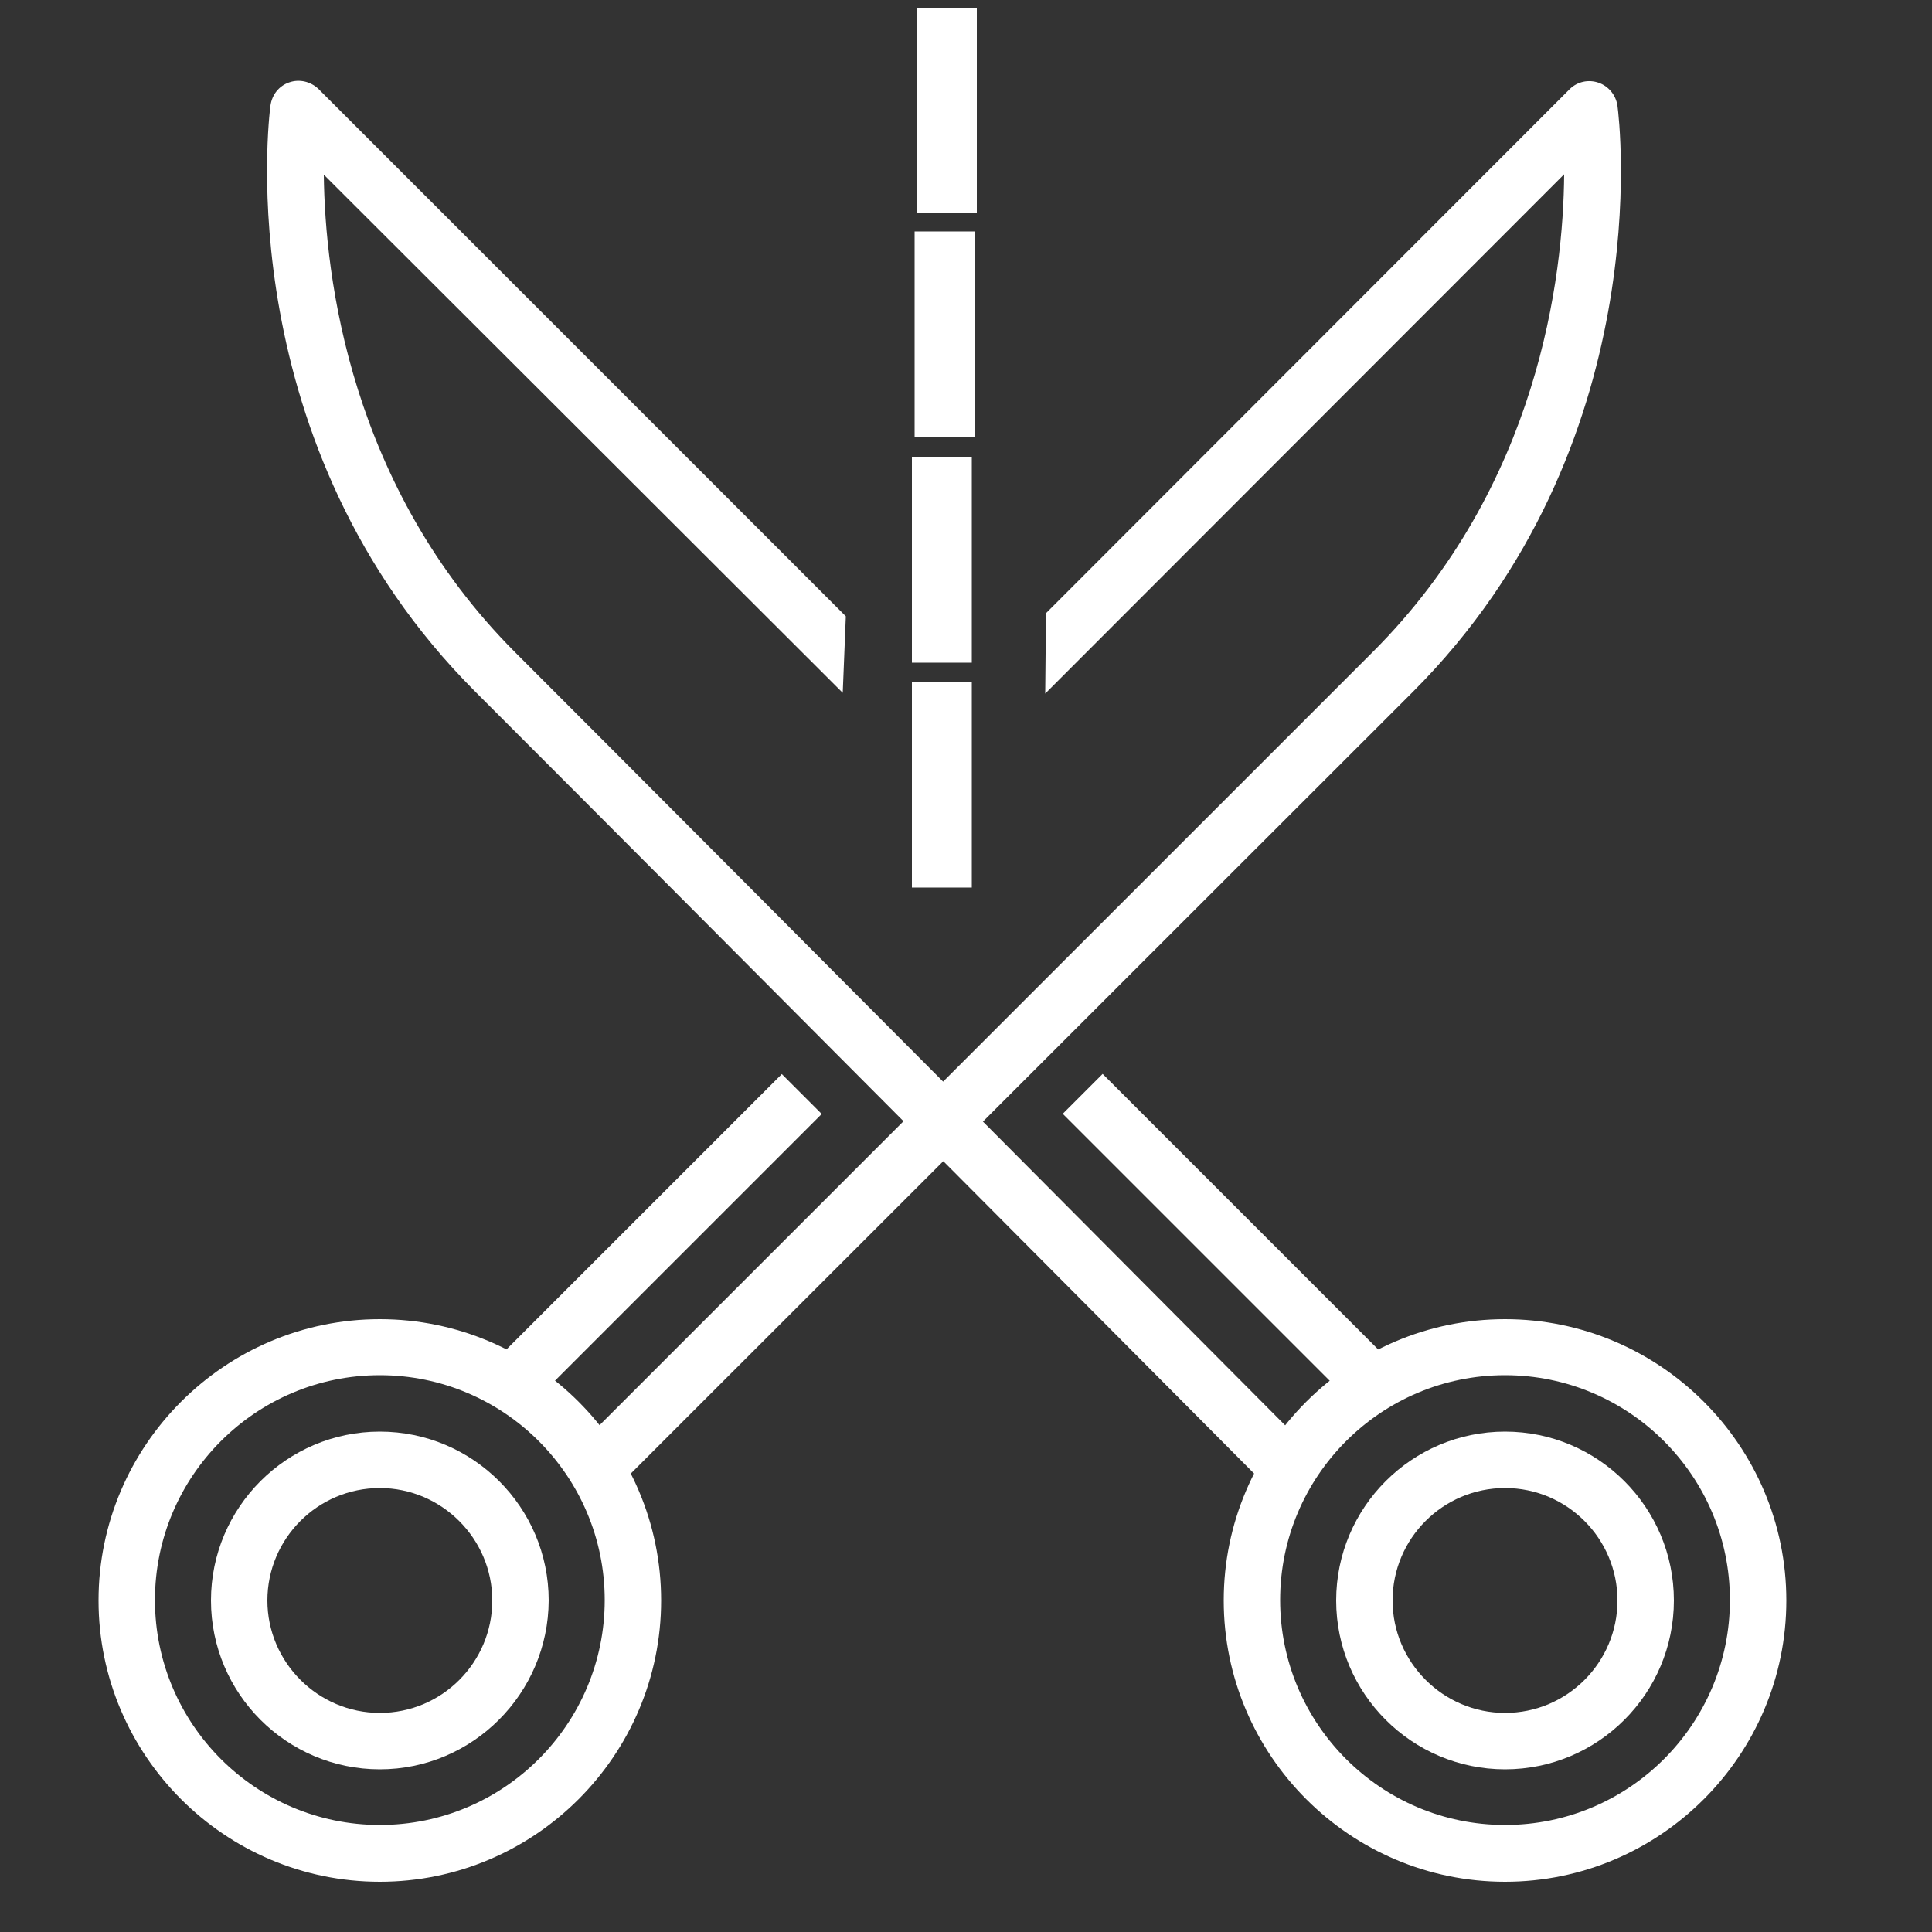
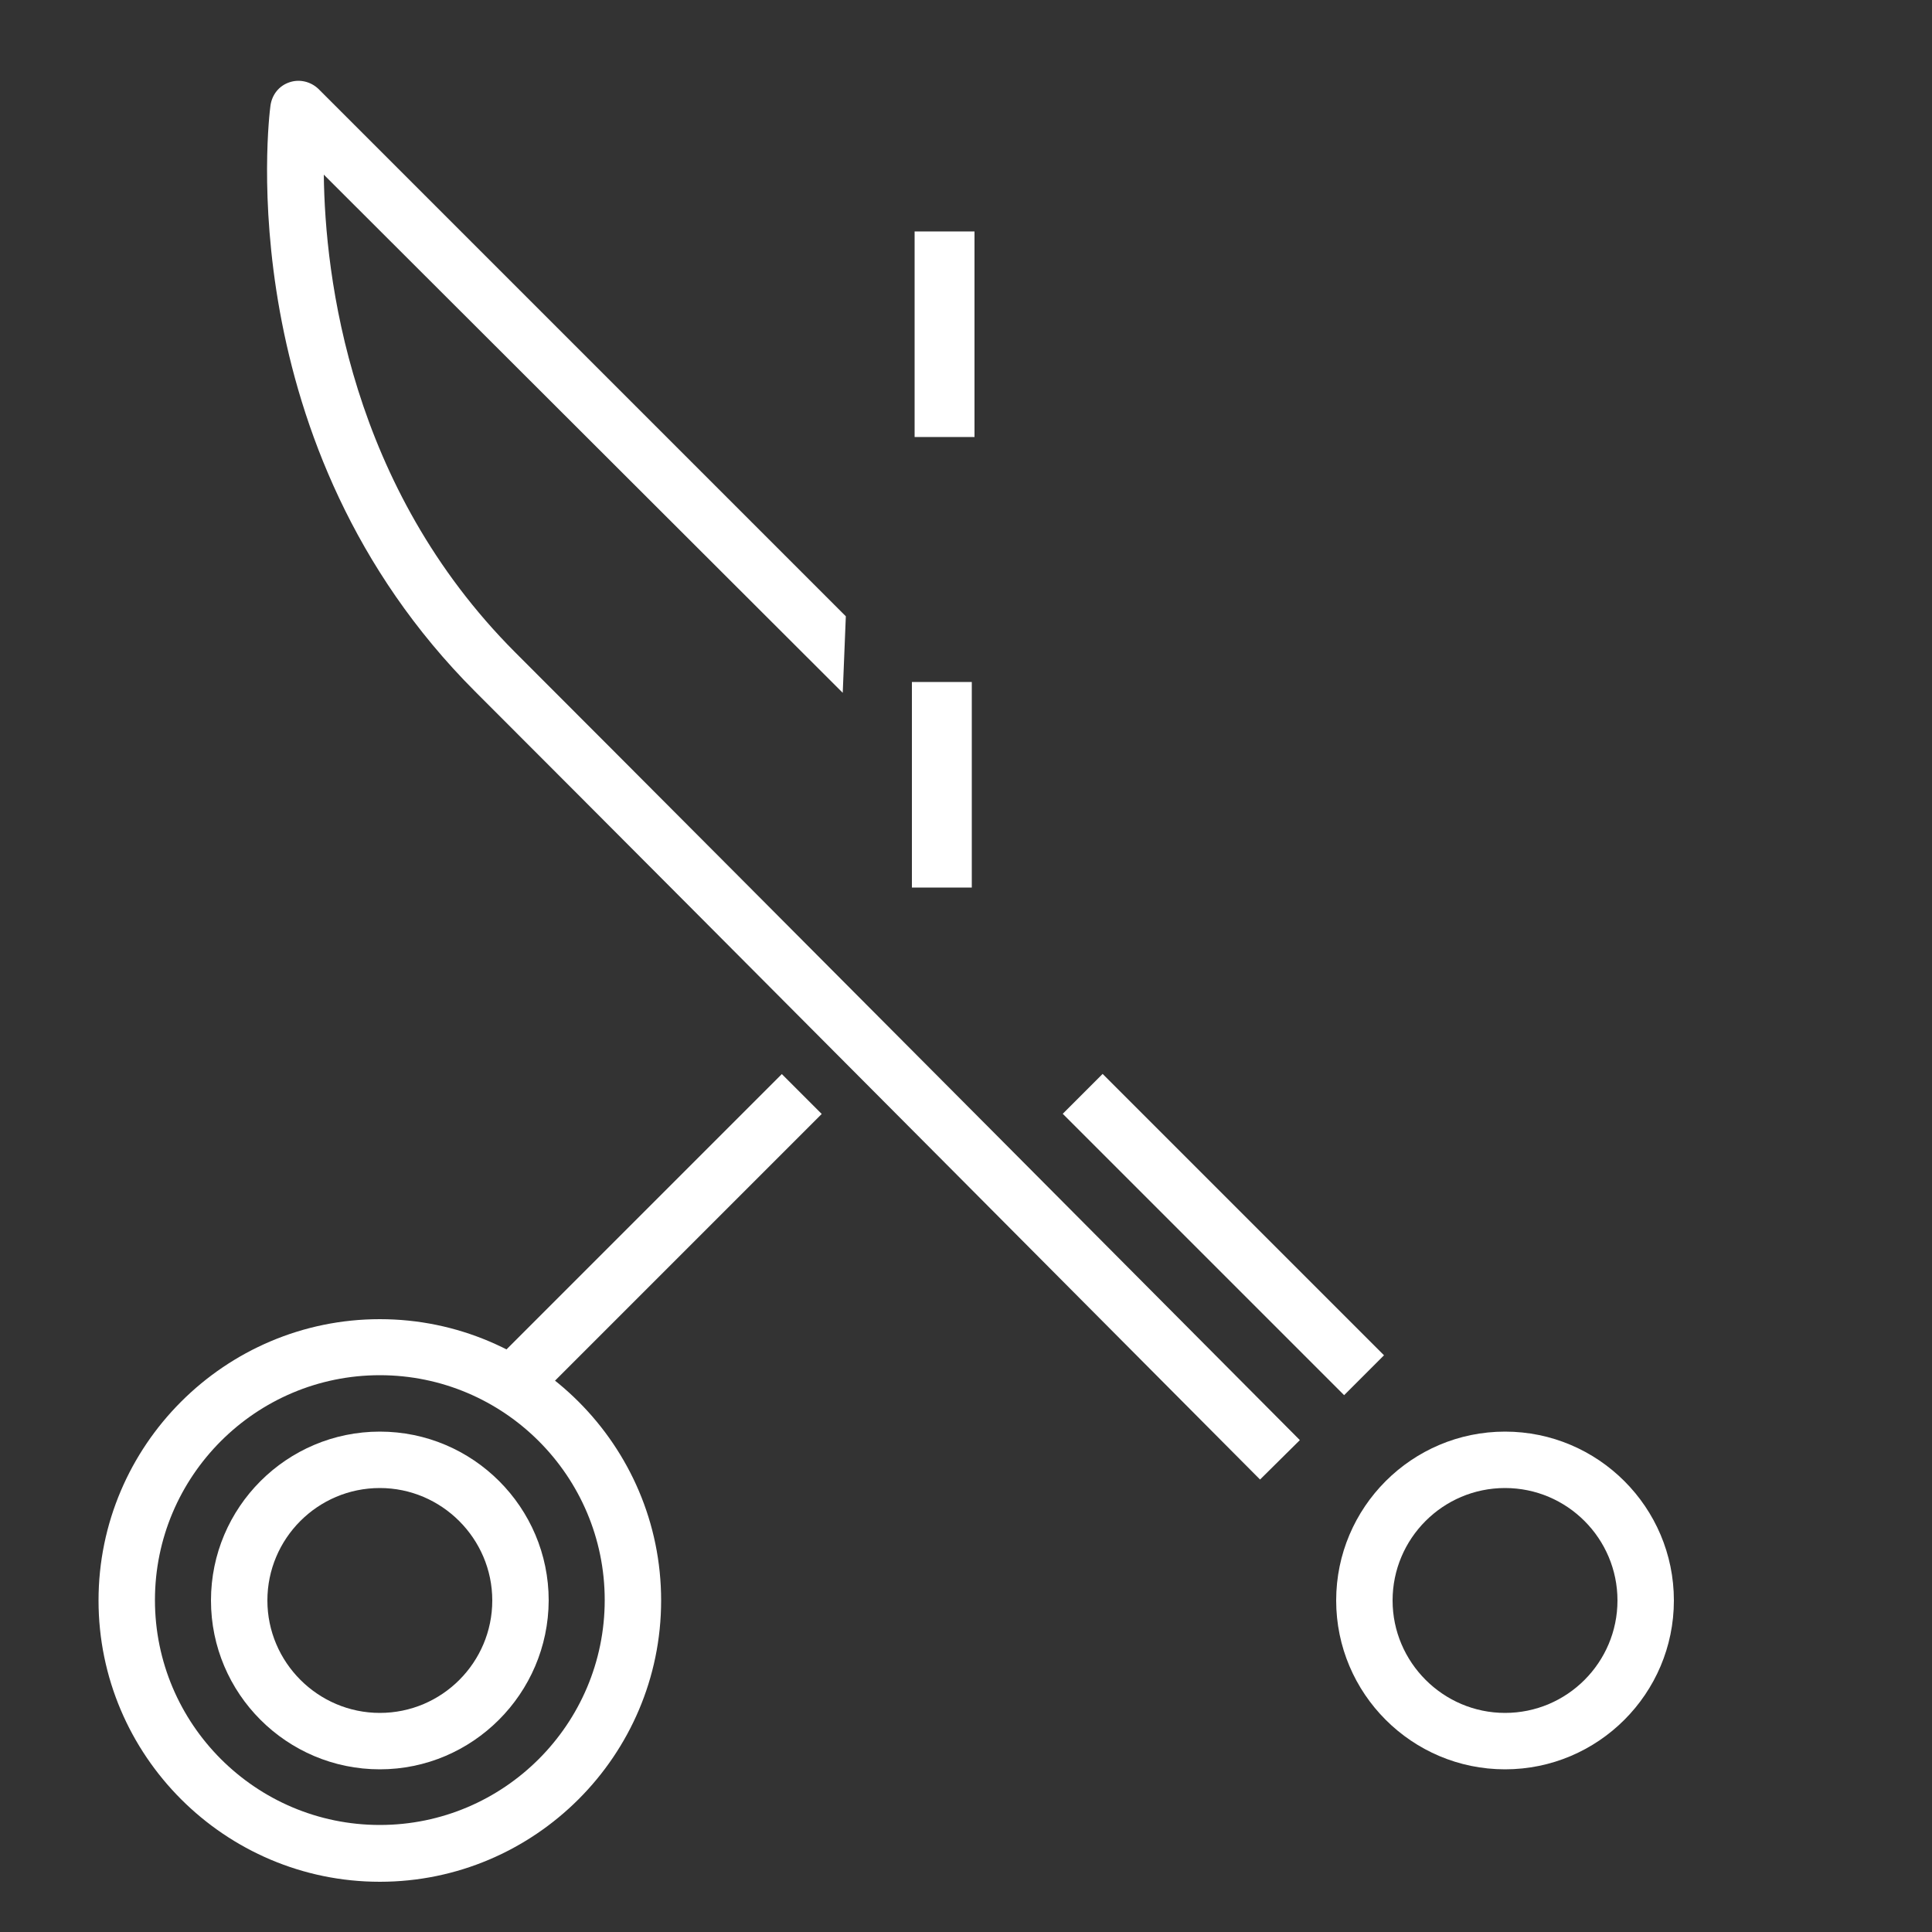
<svg xmlns="http://www.w3.org/2000/svg" version="1.1" id="Layer_1" x="0px" y="0px" viewBox="0 0 500 500" style="enable-background:new 0 0 500 500;" xml:space="preserve">
  <rect x="0" y="0" width="500" height="500" fill="#333333" stroke="none" />
  <style type="text/css">
	.st0{fill:#FFFFFF;}
</style>
  <g>
    <g>
-       <path class="st0" d="M161.7,382.9l-10.3-10.3l203.9-203.9c42.9-42.9,49.3-97.2,49.5-123.6L270.5,179.5l0.2-20.8L406.2,23.1    c2-2,4.9-2.6,7.5-1.7c2.6,0.9,4.5,3.2,4.9,6c0.5,3.6,10.7,88-53,151.7L161.7,382.9z" />
-     </g>
+       </g>
    <g>
      <path class="st0" d="M326.1,382.9c0,0-141.2-142-203.1-203.9c-63.7-63.7-53.5-148.1-53-151.7c0.4-2.8,2.2-5.1,4.9-6    c2.6-0.9,5.5-0.2,7.5,1.7l136.5,136.5l-0.8,19.8L83.8,45.2c0.3,26.5,6.8,80.8,49.5,123.6c61.9,61.9,203.1,203.9,203.1,203.9    L326.1,382.9z" />
    </g>
    <g>
      <path class="st0" d="M98.3,487c-40.1,0-72.8-32.7-72.8-72.8s32.7-72.8,72.8-72.8c40.1,0,72.8,32.7,72.8,72.8S138.4,487,98.3,487z     M98.3,355.9c-32.1,0-58.2,26.1-58.2,58.2s26.1,58.2,58.2,58.2c32.1,0,58.2-26.1,58.2-58.2S130.4,355.9,98.3,355.9z" />
    </g>
    <g>
      <path class="st0" d="M98.3,457.9c-24.1,0-43.7-19.6-43.7-43.7c0-24.1,19.6-43.7,43.7-43.7c24.1,0,43.7,19.6,43.7,43.7    C141.9,438.3,122.3,457.9,98.3,457.9z M98.3,385.1c-16.1,0-29.1,13.1-29.1,29.1s13.1,29.1,29.1,29.1c16.1,0,29.1-13.1,29.1-29.1    S114.3,385.1,98.3,385.1z" />
    </g>
    <g>
-       <path class="st0" d="M389.5,487c-40.1,0-72.8-32.7-72.8-72.8s32.7-72.8,72.8-72.8c40.1,0,72.8,32.7,72.8,72.8S429.6,487,389.5,487    z M389.5,355.9c-32.1,0-58.2,26.1-58.2,58.2s26.1,58.2,58.2,58.2c32.1,0,58.2-26.1,58.2-58.2S421.6,355.9,389.5,355.9z" />
-     </g>
+       </g>
    <g>
      <path class="st0" d="M389.5,457.9c-24.1,0-43.7-19.6-43.7-43.7c0-24.1,19.6-43.7,43.7-43.7c24.1,0,43.7,19.6,43.7,43.7    C433.2,438.3,413.6,457.9,389.5,457.9z M389.5,385.1c-16.1,0-29.1,13.1-29.1,29.1s13.1,29.1,29.1,29.1c16.1,0,29.1-13.1,29.1-29.1    S405.6,385.1,389.5,385.1z" />
    </g>
    <g>
      <rect x="119.6" y="312.3" transform="matrix(0.707 -0.707 0.707 0.707 -175.838 214.551)" class="st0" width="103" height="14.6" />
    </g>
    <g>
      <rect x="309.4" y="268" transform="matrix(0.707 -0.707 0.707 0.707 -133.187 317.518)" class="st0" width="14.6" height="103" />
    </g>
  </g>
  <rect x="236" y="176.5" class="st0" width="15.5" height="53.2" />
-   <rect x="236" y="118.3" class="st0" width="15.5" height="53.2" />
  <rect x="236.7" y="59.9" class="st0" width="15.5" height="53.2" />
-   <rect x="237.3" y="2" class="st0" width="15.5" height="53.2" />
</svg>